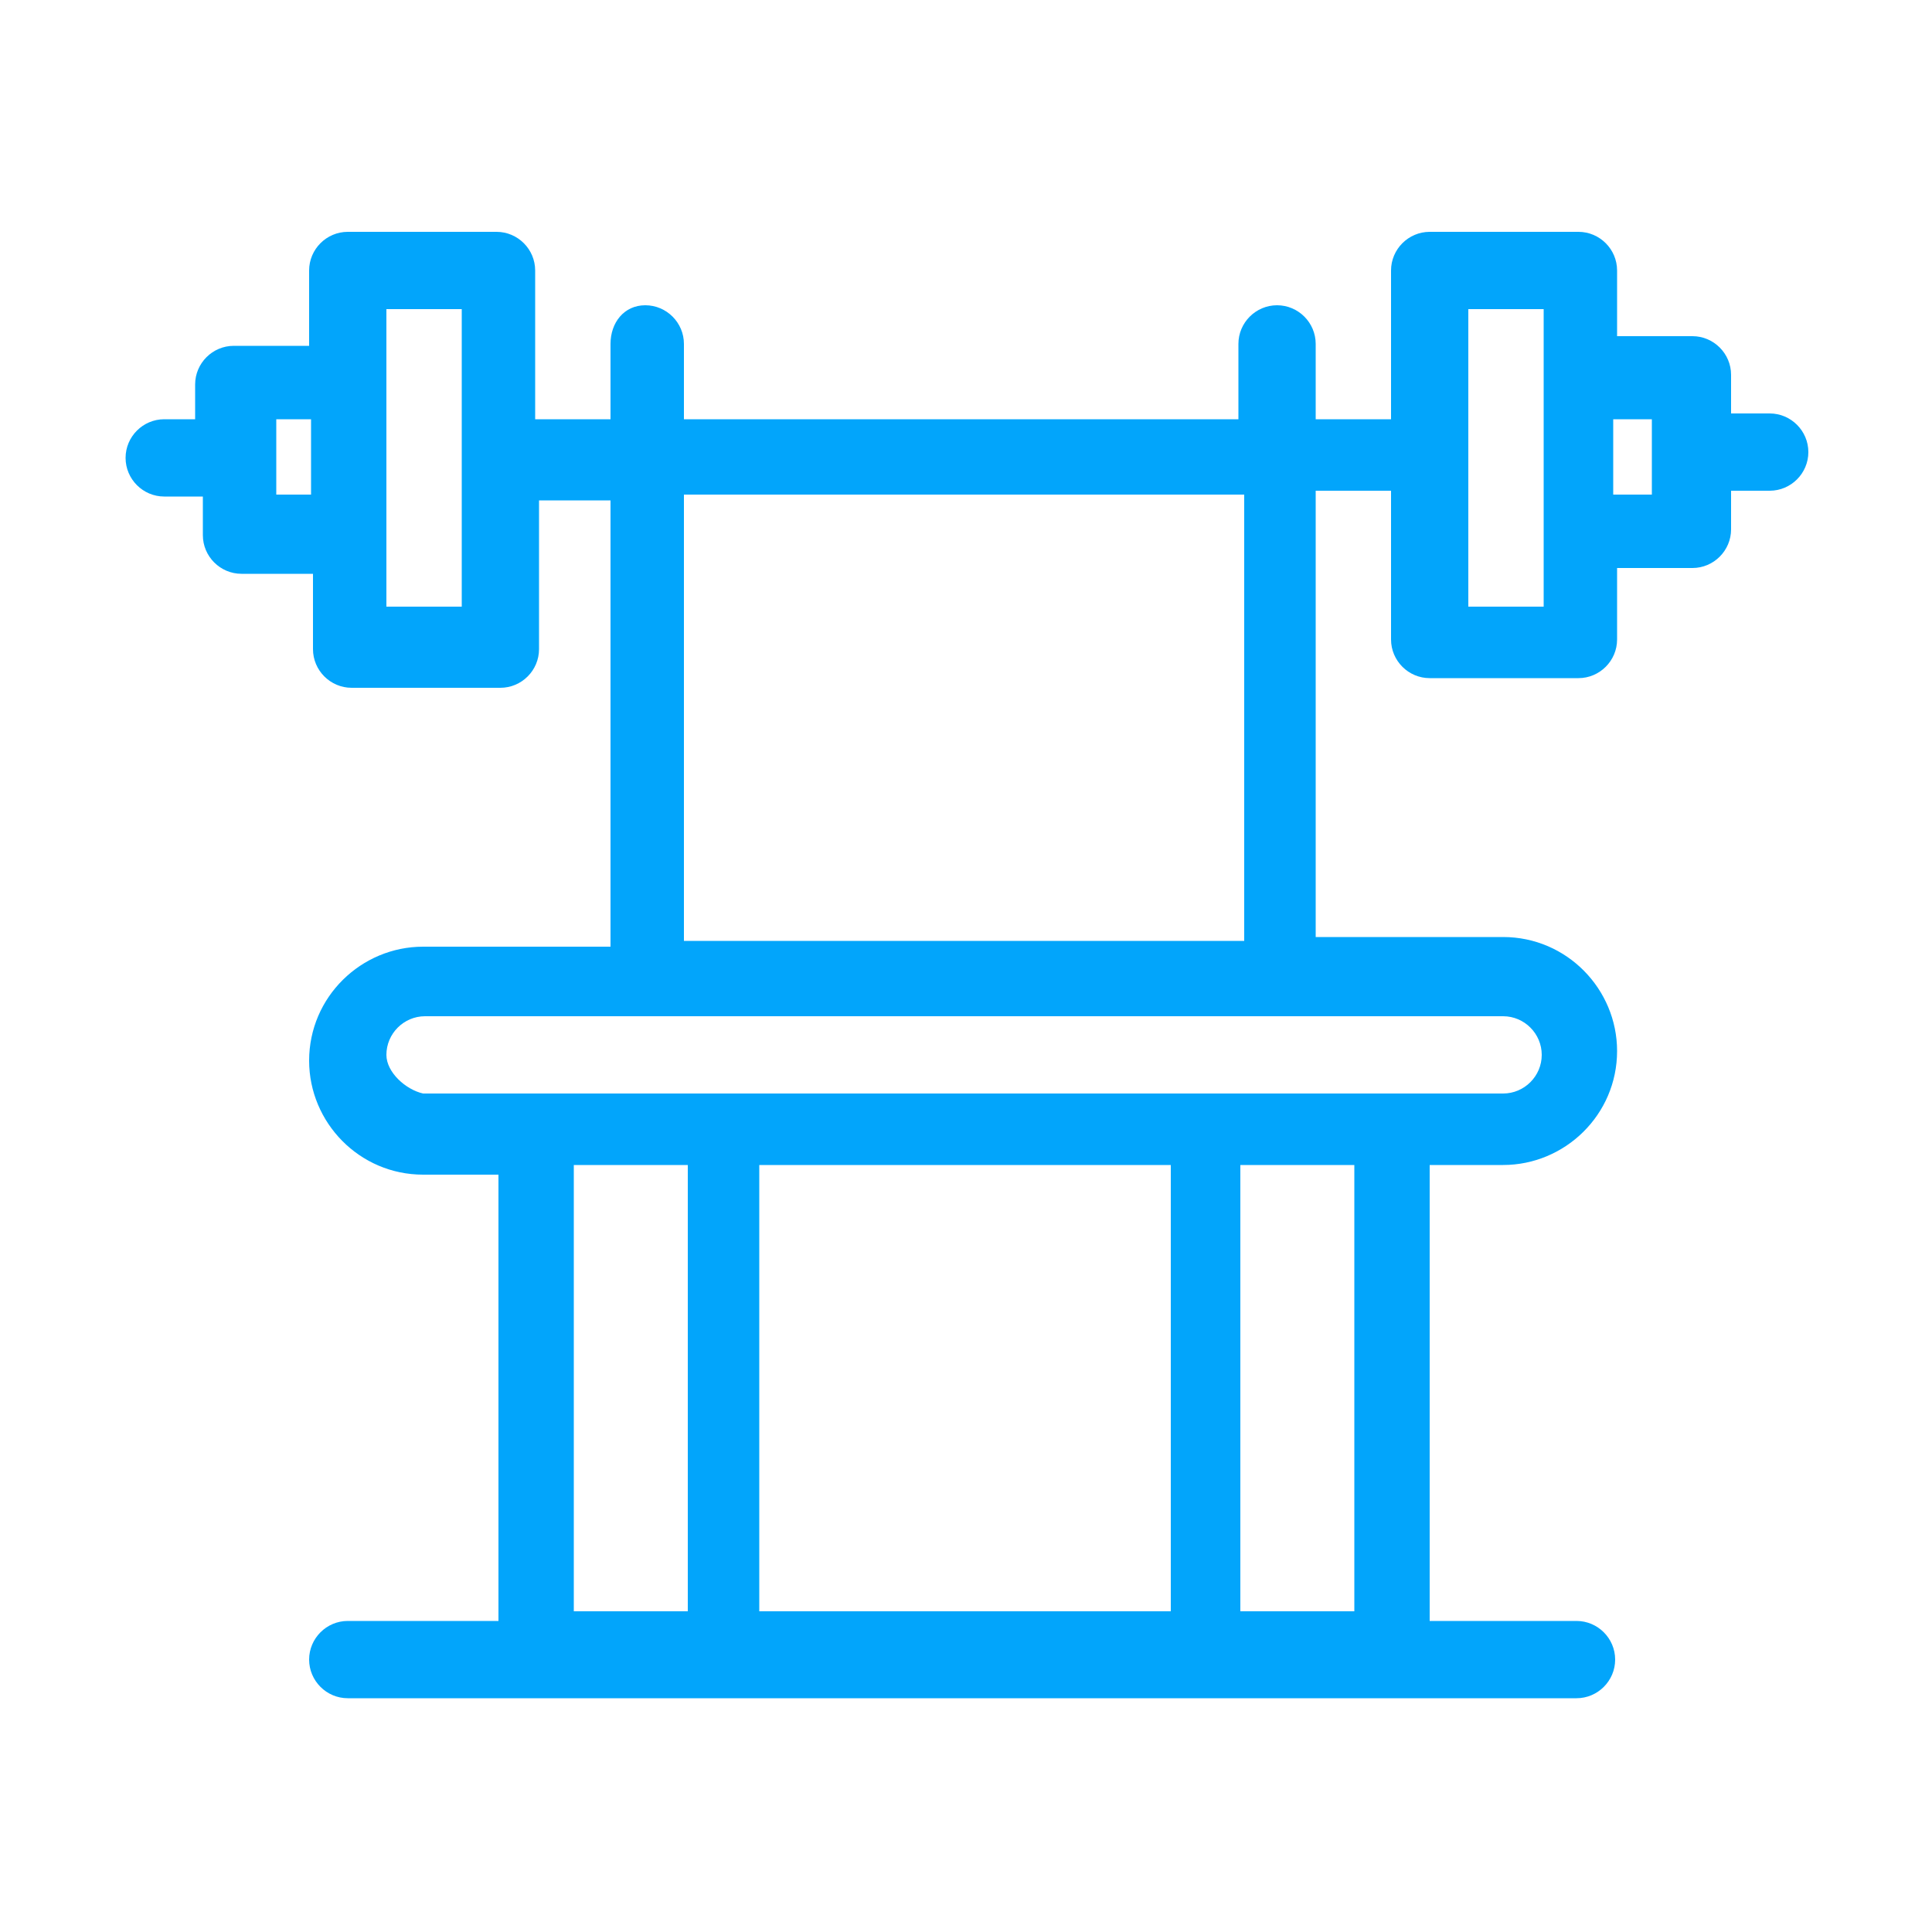
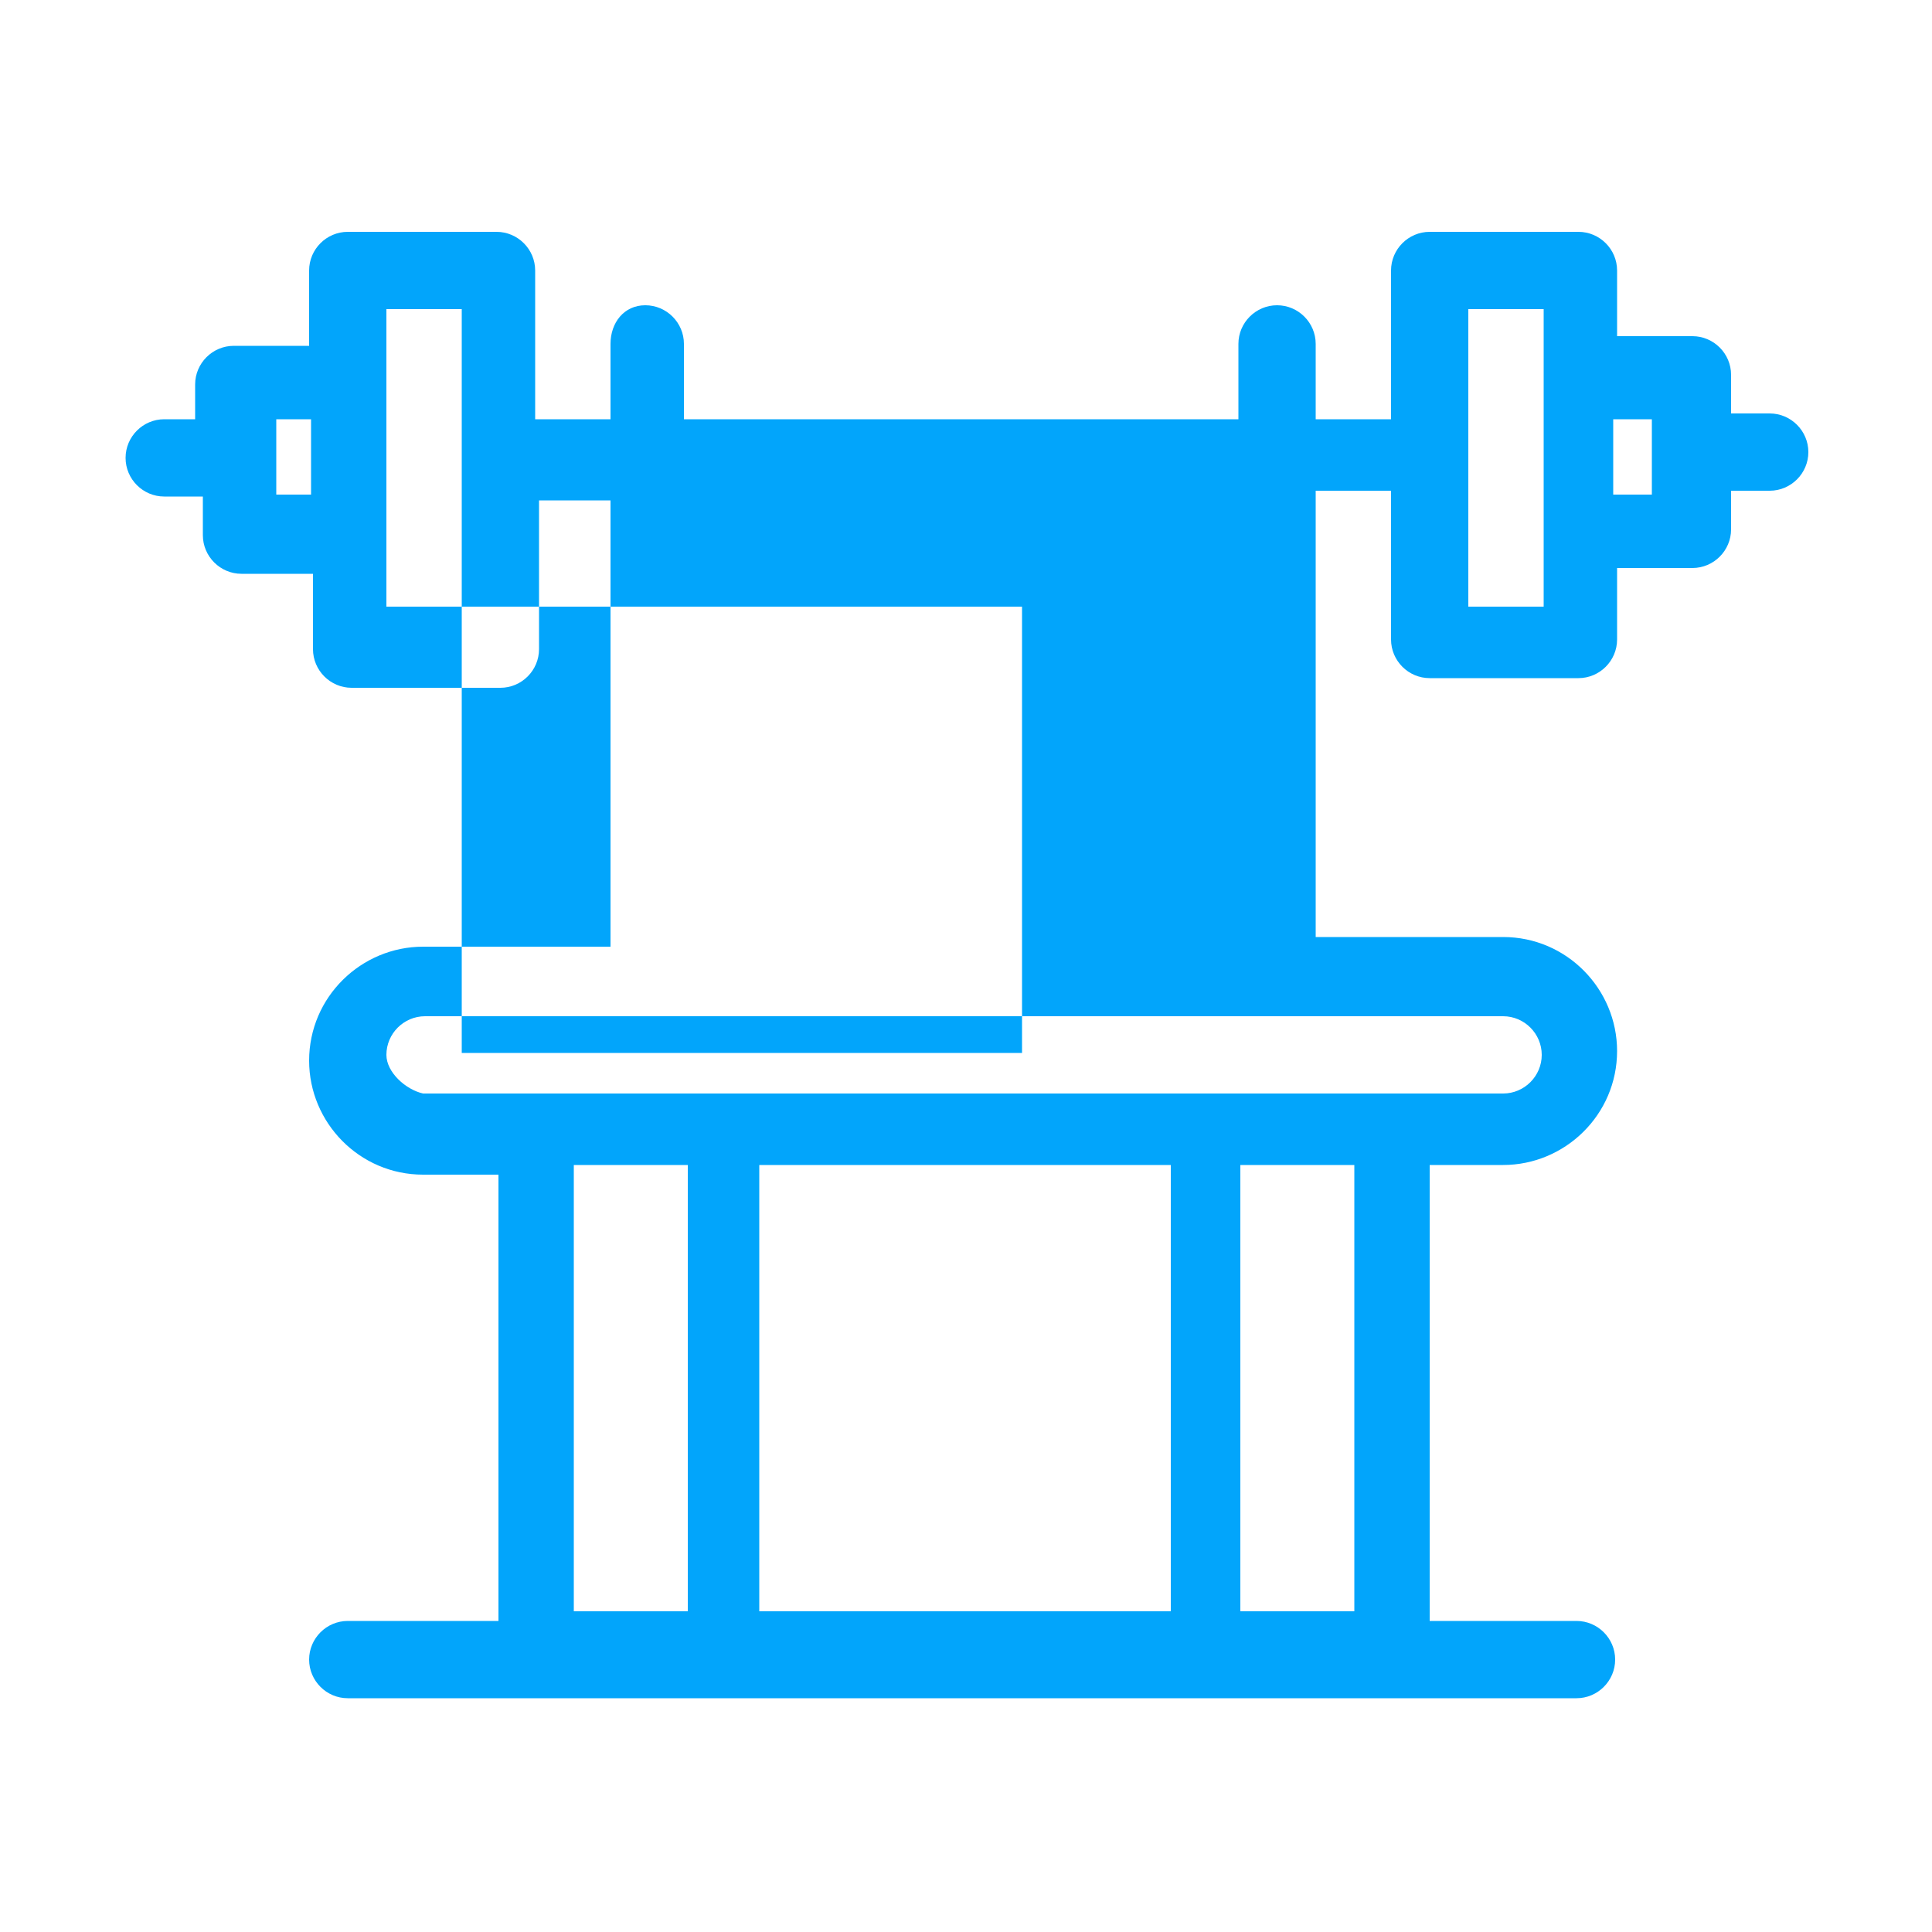
<svg xmlns="http://www.w3.org/2000/svg" version="1.1" id="Capa_1" x="0px" y="0px" viewBox="0 0 100 100" style="enable-background:new 0 0 100 100;" xml:space="preserve">
  <style type="text/css">
	.st0{fill:#02A5FB;}
</style>
  <g id="Layer_1_22_">
</g>
  <g>
    <g id="_x39_3_x2C__Bench_x2C__exercise_x2C__fitness_x2C__gym_1_">
      <g>
-         <path class="st0" d="M77.8,60.3c3.2,0,5.9-2.6,5.9-5.9c0-3.2-2.6-5.9-5.9-5.9h-9.7V25.4H72v7.7c0,1.1,0.9,2,2,2h7.7     c1.1,0,2-0.9,2-2v-3.7h3.9c1.1,0,2-0.9,2-2v-2h2c1.1,0,2-0.9,2-2s-0.9-2-2-2h-2v-2c0-1.1-0.9-2-2-2h-3.9V14c0-1.1-0.9-2-2-2H74     c-1.1,0-2,0.9-2,2v7.7h-3.9v-3.9c0-1.1-0.9-2-2-2c-1.1,0-2,0.9-2,2v3.9H35.4v-3.9c0-1.1-0.9-2-2-2c-1.1,0-1.8,0.9-1.8,2v3.9h-3.9     V14c0-1.1-0.9-2-2-2H18c-1.1,0-2,0.9-2,2v3.9h-3.9c-1.1,0-2,0.9-2,2v1.8H8.5c-1.1,0-2,0.9-2,2c0,1.1,0.9,2,2,2h2v2     c0,1.1,0.9,2,2,2h3.7v3.9c0,1.1,0.9,2,2,2h7.7c1.1,0,2-0.9,2-2v-7.7h3.7V49h-9.7c-3.2,0-5.9,2.6-5.9,5.9c0,3.2,2.6,5.9,5.9,5.9     h3.9v23.1H18c-1.1,0-2,0.9-2,2c0,1.1,0.9,2,2,2c2.8,0,60.3,0,63.6,0c1.1,0,2-0.9,2-2c0-1.1-0.9-2-2-2H74V60.3H77.8z M85.5,21.7     v3.9h-2v-3.9H85.5z M76,16h3.9c0,3.4,0,11.9,0,15.4H76V16z M14.3,25.6v-3.9h1.8v3.9H14.3z M23.9,31.4H20c0-3.4,0-11.9,0-15.4h3.9     V31.4z M35.4,25.6h29v23.1h-29V25.6z M20,54.6c0-1.1,0.9-2,2-2h55.8c1.1,0,2,0.9,2,2c0,1.1-0.9,2-2,2c-8.8,0-48.9,0-55.9,0     C21,56.4,20,55.5,20,54.6z M60.6,60.3v23.1H39.3V60.3H60.6z M29.7,83.4V60.3h5.9v23.1H29.7z M70.1,83.4h-5.9V60.3h5.9V83.4z" />
+         <path class="st0" d="M77.8,60.3c3.2,0,5.9-2.6,5.9-5.9c0-3.2-2.6-5.9-5.9-5.9h-9.7V25.4H72v7.7c0,1.1,0.9,2,2,2h7.7     c1.1,0,2-0.9,2-2v-3.7h3.9c1.1,0,2-0.9,2-2v-2h2c1.1,0,2-0.9,2-2s-0.9-2-2-2h-2v-2c0-1.1-0.9-2-2-2h-3.9V14c0-1.1-0.9-2-2-2H74     c-1.1,0-2,0.9-2,2v7.7h-3.9v-3.9c0-1.1-0.9-2-2-2c-1.1,0-2,0.9-2,2v3.9H35.4v-3.9c0-1.1-0.9-2-2-2c-1.1,0-1.8,0.9-1.8,2v3.9h-3.9     V14c0-1.1-0.9-2-2-2H18c-1.1,0-2,0.9-2,2v3.9h-3.9c-1.1,0-2,0.9-2,2v1.8H8.5c-1.1,0-2,0.9-2,2c0,1.1,0.9,2,2,2h2v2     c0,1.1,0.9,2,2,2h3.7v3.9c0,1.1,0.9,2,2,2h7.7c1.1,0,2-0.9,2-2v-7.7h3.7V49h-9.7c-3.2,0-5.9,2.6-5.9,5.9c0,3.2,2.6,5.9,5.9,5.9     h3.9v23.1H18c-1.1,0-2,0.9-2,2c0,1.1,0.9,2,2,2c2.8,0,60.3,0,63.6,0c1.1,0,2-0.9,2-2c0-1.1-0.9-2-2-2H74V60.3H77.8z M85.5,21.7     v3.9h-2v-3.9H85.5z M76,16h3.9c0,3.4,0,11.9,0,15.4H76V16z M14.3,25.6v-3.9h1.8v3.9H14.3z M23.9,31.4H20c0-3.4,0-11.9,0-15.4h3.9     V31.4z h29v23.1h-29V25.6z M20,54.6c0-1.1,0.9-2,2-2h55.8c1.1,0,2,0.9,2,2c0,1.1-0.9,2-2,2c-8.8,0-48.9,0-55.9,0     C21,56.4,20,55.5,20,54.6z M60.6,60.3v23.1H39.3V60.3H60.6z M29.7,83.4V60.3h5.9v23.1H29.7z M70.1,83.4h-5.9V60.3h5.9V83.4z" />
      </g>
    </g>
    <g id="Layer_1_36_">
	</g>
  </g>
</svg>